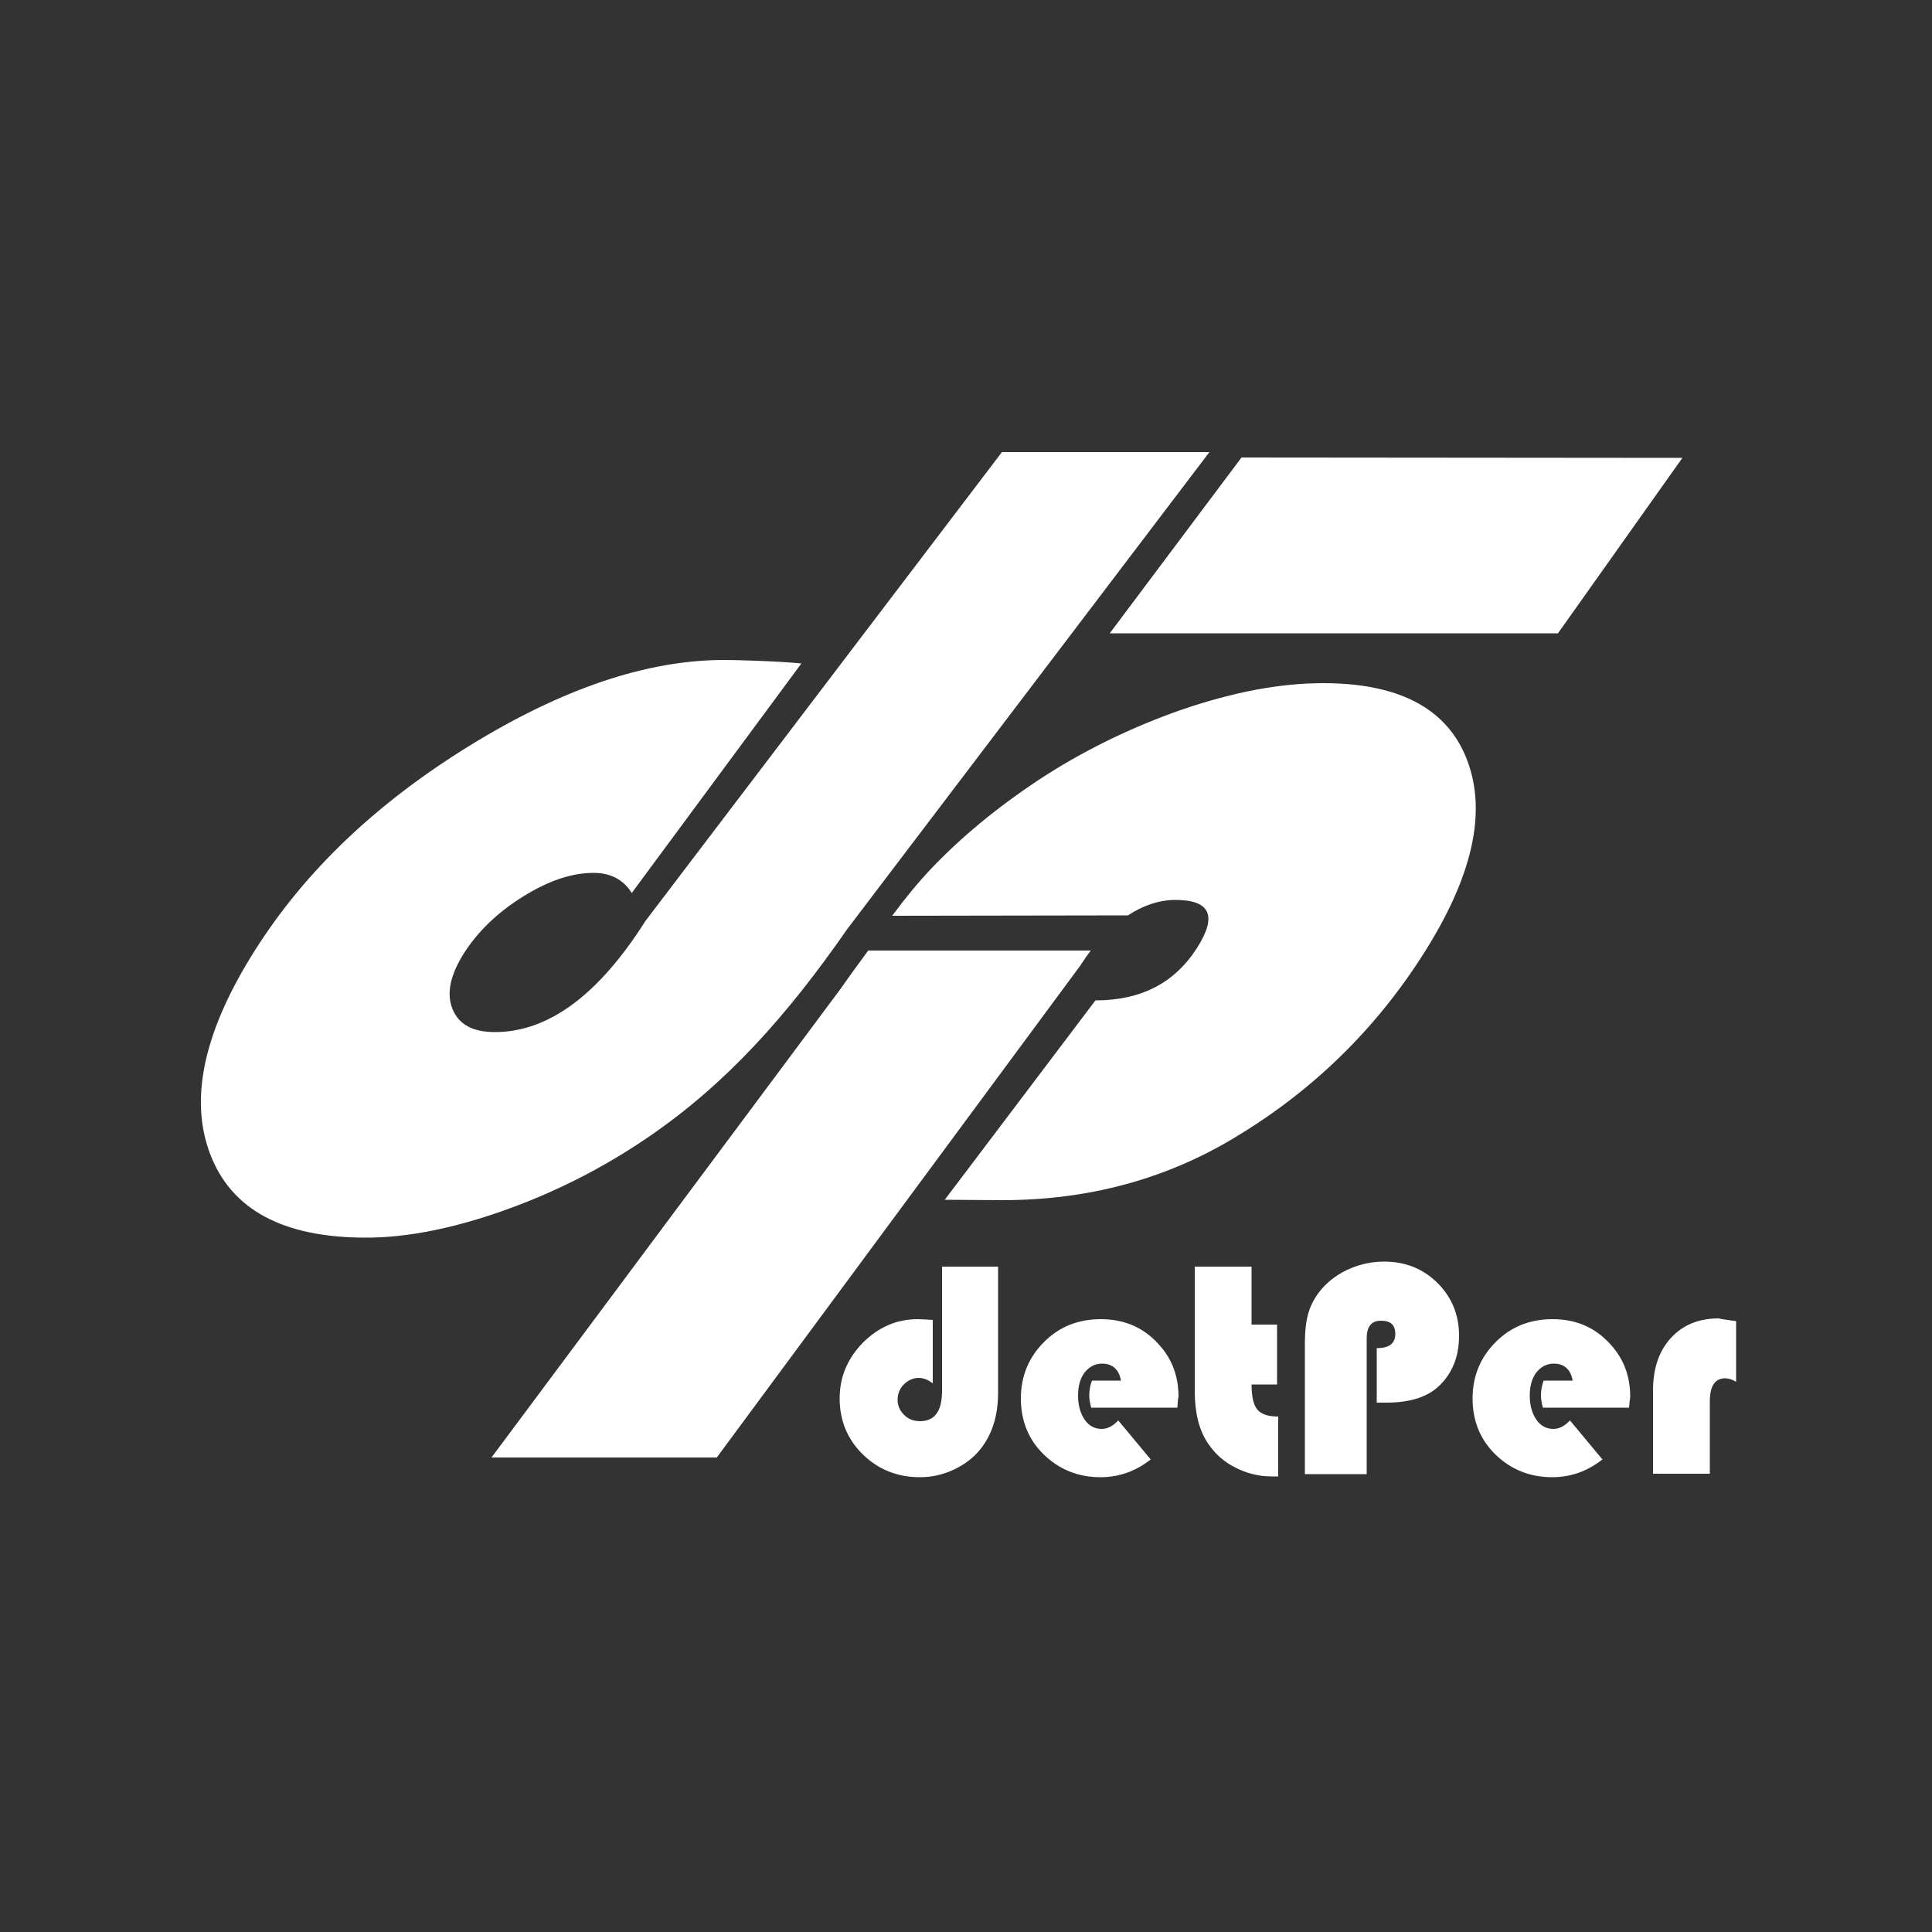
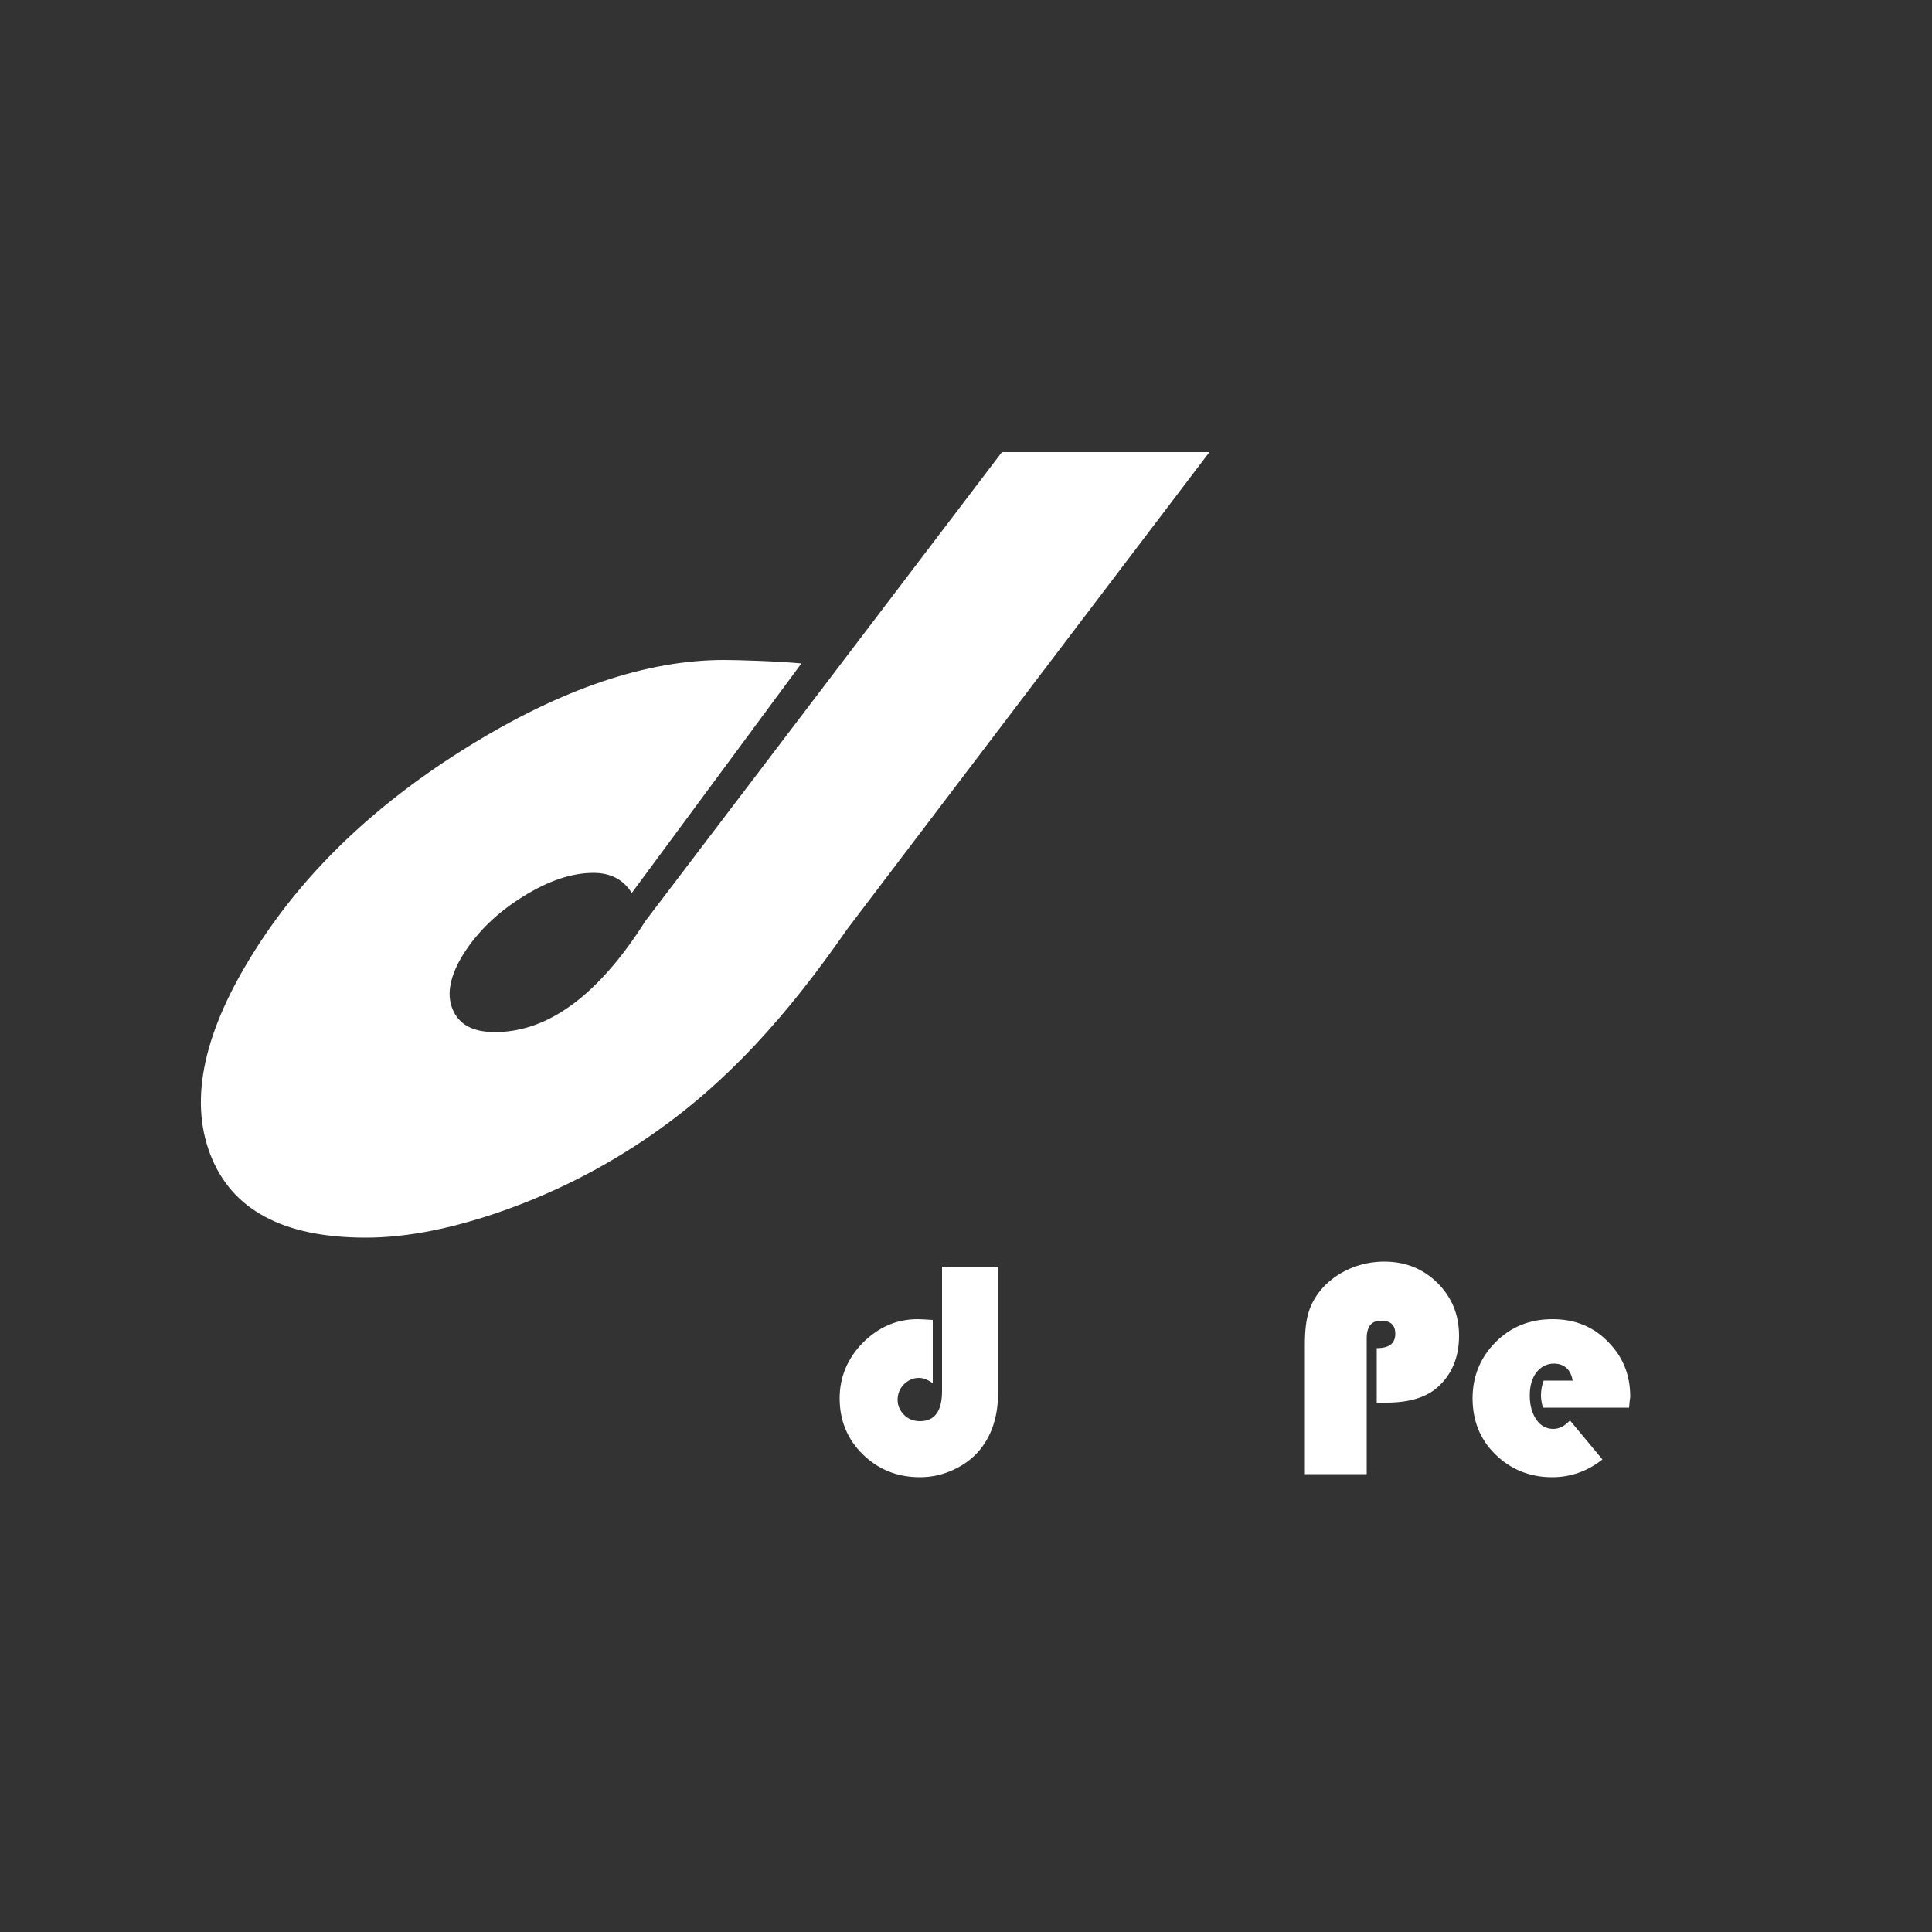
<svg xmlns="http://www.w3.org/2000/svg" version="1.1" id="Layer_1" x="0px" y="0px" viewBox="0 0 500 500" style="enable-background:new 0 0 500 500;" xml:space="preserve">
  <rect x="0" y="0" width="500" height="500" fill="#333333" stroke="none" />
  <style type="text/css">
	.st0{fill:#FFFFFF;}
	.st1{enable-background:new    ;}
</style>
  <path class="st0" d="M259.3,117H313l-93.7,123.4c-15.5,22.3-31.1,39.9-51.4,53.8c-11.7,8-24.1,14.3-37.3,19s-25.2,7.1-35.9,7.1  c-21.4,0-34.8-7.2-40.3-21.6s-1.6-32.1,11.8-53.1c12.9-20.3,31.3-37.8,55.3-52.6s45.9-22.2,65.9-22.2c3.2,0,13.9,0.3,20,0.9  l-43.9,59.4c-2.2-3.5-5.5-5.2-9.9-5.2c-5.6,0-11.6,2-18.2,6.1c-6.6,4.1-11.7,9-15.4,14.8c-3.5,5.6-4.5,10.4-2.9,14.3  c1.6,4,5.2,6,11,6c13.8,0,26.8-9.6,38.9-28.7L259.3,117z" />
-   <path class="st0" d="M282.3,246c-1,1.3-1.8,2.5-2.8,4l-94,127.2h-58.3l90.2-121.1c2.8-4,4.8-6.7,7.3-10.1 M230.9,237  c3.5-4.7,6.5-8.4,10.1-12.2c7.7-8.1,16.9-15.7,27.4-22.7c11.8-7.8,24.4-13.9,37.6-18.5c13.2-4.5,25.3-6.8,36.4-6.8  c19.9,0,32.4,6.7,37.4,20.2s1.2,30.1-11.5,50c-12.3,19.3-28.3,35-48.1,47c-18.1,11.1-38.4,16.6-60.8,16.6l-14.9-0.1l39-51.6  c11.8,0,20.5-4.5,26.3-13.6c5.3-8.3,3.4-12.4-5.6-12.4c-4.3,0-8.5,1.5-12.3,4" />
  <g class="st1">
    <path class="st0" d="M243.6,327.8h14.7v32.7c0,6-1.6,10.9-4.7,14.7c-1.8,2.2-4.1,3.9-6.9,5.2s-5.7,1.9-8.6,1.9   c-5.9,0-10.8-2-14.8-5.9c-4-3.9-6-8.8-6-14.5c0-5.5,2-10.3,6-14.4c4-4,8.7-6.1,14.2-6.1c0.9,0,2.2,0.1,3.9,0.2V358   c-1.2-0.9-2.4-1.4-3.6-1.4c-1.5,0-2.8,0.6-3.9,1.7c-1.1,1.1-1.6,2.5-1.6,4c0,1.5,0.6,2.8,1.7,3.9c1.1,1.1,2.5,1.6,4.1,1.6   c3.8,0,5.7-2.6,5.7-7.8V327.8z" />
-     <path class="st0" d="M304.7,364.3h-22.3c-0.3-1.1-0.5-2.2-0.5-3.1c0-1.3,0.2-2.6,0.7-3.9h7.5c-0.5-2.9-2.2-4.4-4.9-4.4   c-1.8,0-3.3,0.8-4.5,2.3c-1.2,1.6-1.7,3.6-1.7,6c0,2.5,0.6,4.6,1.7,6.2c1.1,1.6,2.6,2.4,4.4,2.4c1.5,0,2.9-0.7,4.3-2.2l8.4,10.1   c-3.9,3.1-8.3,4.6-13,4.6c-5.8,0-10.7-2-14.7-5.9c-4-3.9-5.9-8.8-5.9-14.5c0-5.7,2-10.6,6-14.6c4-4,8.9-5.9,14.7-5.9   c5.7,0,10.5,1.9,14.3,5.8c3.9,3.9,5.8,8.6,5.8,14.3C304.8,362.1,304.8,363.1,304.7,364.3z" />
-     <path class="st0" d="M323.9,327.8v15h6.6v15.5h-6.6c0,3.1,0.5,5.3,1.5,6.5c1,1.2,2.8,1.8,5.4,1.8v15.5c-0.8,0-1.3,0-1.7,0   c-3.3,0-6.5-0.8-9.4-2.3c-3-1.5-5.3-3.6-7.1-6.3c-2.3-3.4-3.4-7.9-3.4-13.5v-32.2H323.9z" />
    <path class="st0" d="M356.3,363v-14.1c3.2,0,4.8-1.2,4.8-3.7c0-2.3-1.2-3.4-3.7-3.4c-2.5,0-3.7,1.5-3.7,4.6v35.1h-16v-33.5   c0-3.5,0.3-6.3,1-8.5c0.7-2.2,1.9-4.3,3.6-6.2c1.9-2.1,4.3-3.8,7.1-5c2.8-1.2,5.8-1.8,8.8-1.8c5.5,0,10,1.8,13.8,5.5   c3.7,3.7,5.6,8.2,5.6,13.7c0,5.3-1.7,9.6-5,12.8c-3,3-7.6,4.5-13.8,4.5L356.3,363z" />
    <path class="st0" d="M421.6,364.3h-22.3c-0.3-1.1-0.5-2.2-0.5-3.1c0-1.3,0.2-2.6,0.7-3.9h7.5c-0.5-2.9-2.2-4.4-4.9-4.4   c-1.8,0-3.3,0.8-4.5,2.3c-1.2,1.6-1.7,3.6-1.7,6c0,2.5,0.6,4.6,1.7,6.2c1.1,1.6,2.6,2.4,4.4,2.4c1.5,0,2.9-0.7,4.3-2.2l8.4,10.1   c-3.9,3.1-8.3,4.6-13,4.6c-5.8,0-10.7-2-14.7-5.9c-4-3.9-5.9-8.8-5.9-14.5c0-5.7,2-10.6,6-14.6c4-4,8.9-5.9,14.7-5.9   c5.7,0,10.5,1.9,14.3,5.8c3.9,3.9,5.8,8.6,5.8,14.3C421.8,362.1,421.7,363.1,421.6,364.3z" />
-     <path class="st0" d="M449.3,341.9v15.7c-1-0.6-2-0.9-2.8-0.9c-2.7,0-4,2-4,6.1v18.6h-14.7v-21.5c0-5.7,1.5-10.2,4.6-13.6   c3.1-3.4,7.2-5.1,12.4-5.1C445.9,341.5,447.4,341.6,449.3,341.9z" />
  </g>
  <g>
-     <polygon class="st0" points="403.2,163.9 287.2,163.9 321.3,118.4 435.4,118.5  " />
-   </g>
+     </g>
</svg>